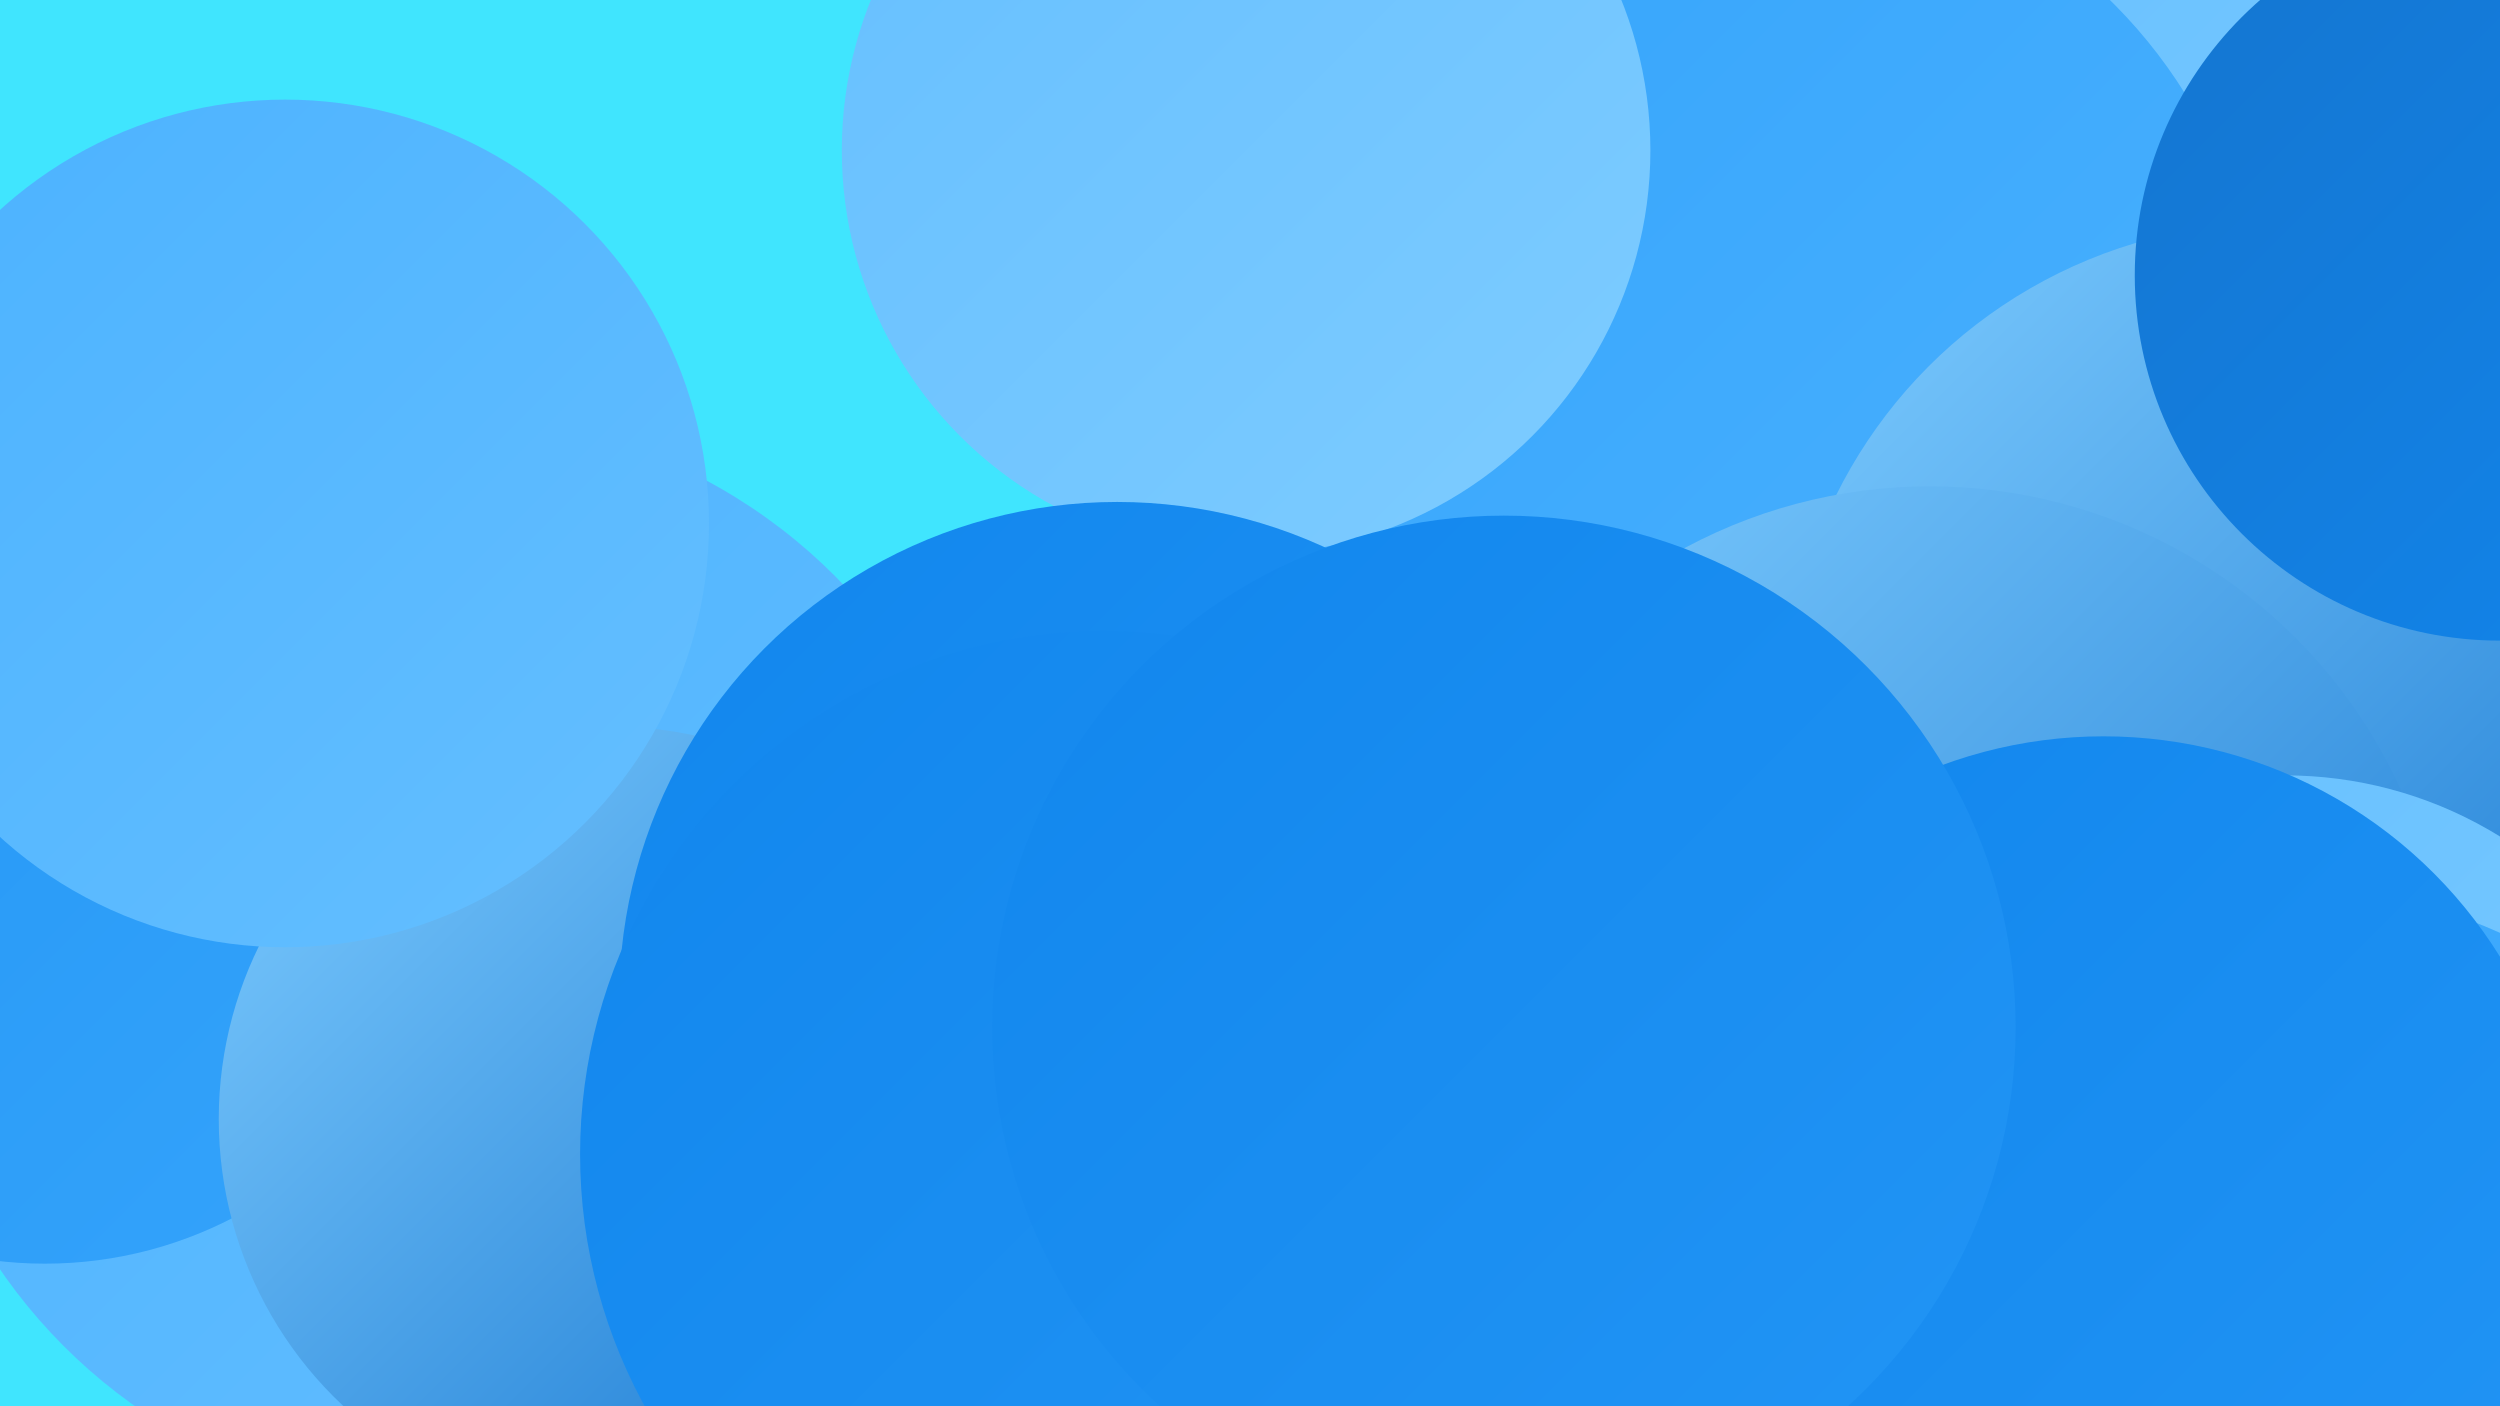
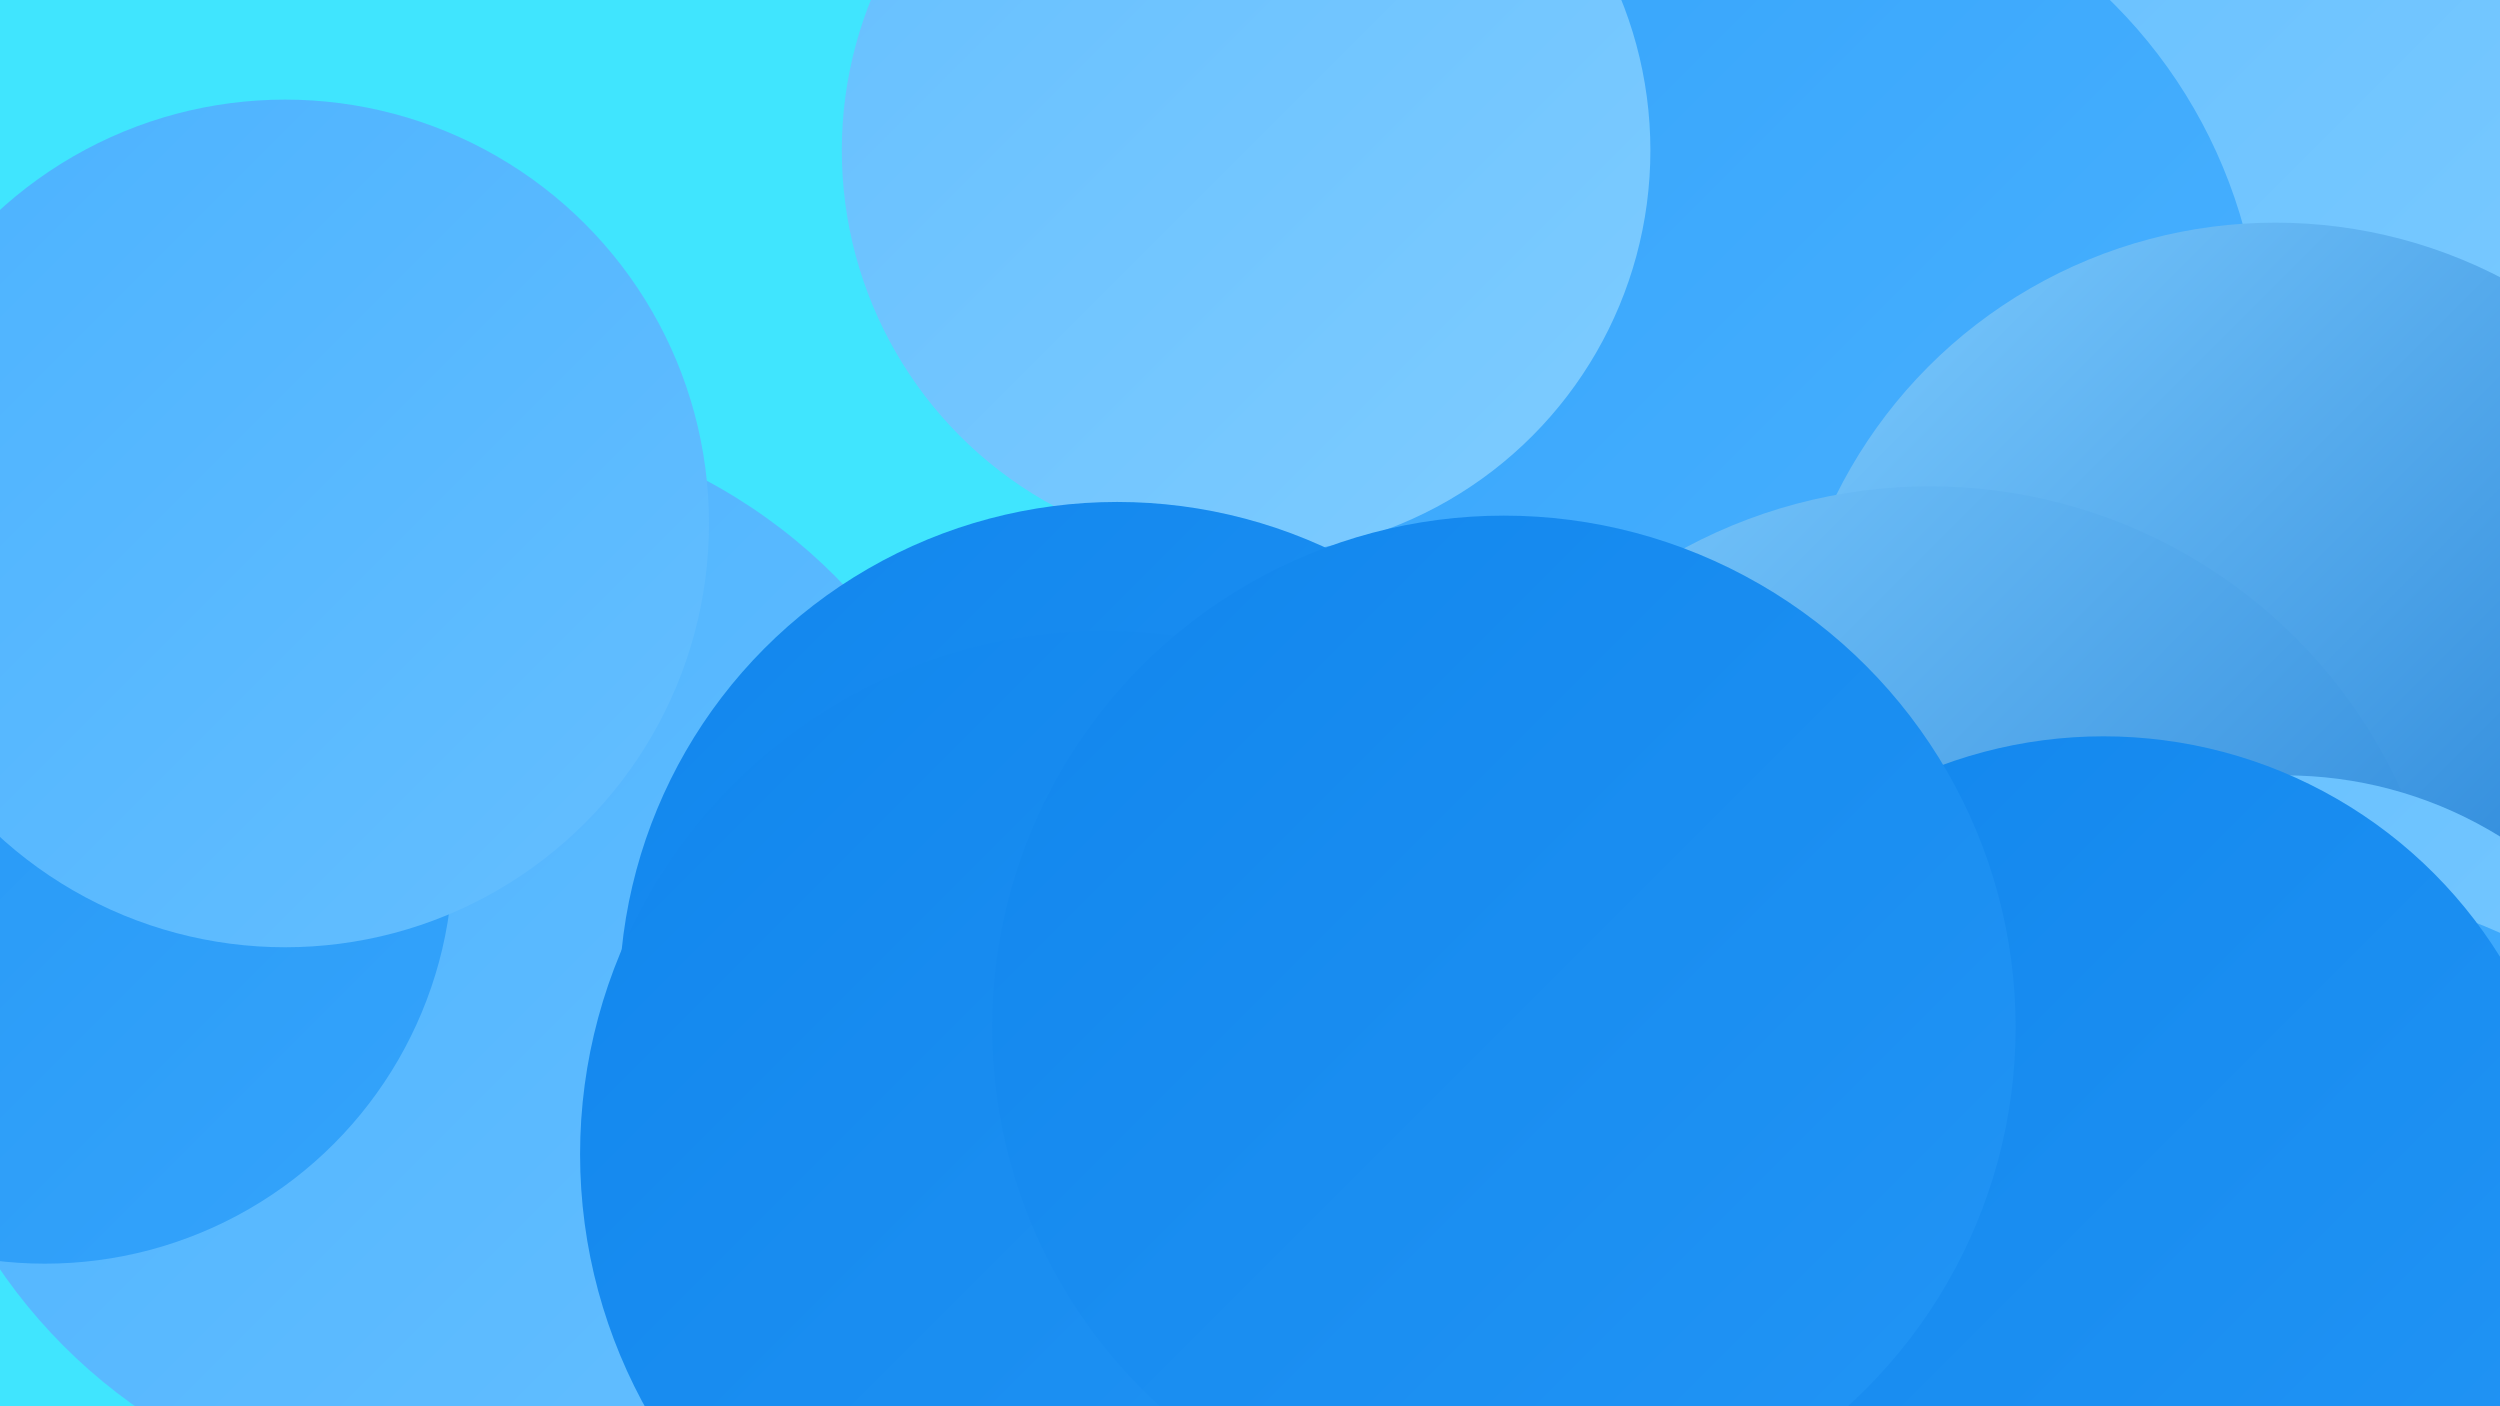
<svg xmlns="http://www.w3.org/2000/svg" width="1280" height="720">
  <defs>
    <linearGradient id="grad0" x1="0%" y1="0%" x2="100%" y2="100%">
      <stop offset="0%" style="stop-color:#1575cf;stop-opacity:1" />
      <stop offset="100%" style="stop-color:#1186ed;stop-opacity:1" />
    </linearGradient>
    <linearGradient id="grad1" x1="0%" y1="0%" x2="100%" y2="100%">
      <stop offset="0%" style="stop-color:#1186ed;stop-opacity:1" />
      <stop offset="100%" style="stop-color:#2295f5;stop-opacity:1" />
    </linearGradient>
    <linearGradient id="grad2" x1="0%" y1="0%" x2="100%" y2="100%">
      <stop offset="0%" style="stop-color:#2295f5;stop-opacity:1" />
      <stop offset="100%" style="stop-color:#35a4fb;stop-opacity:1" />
    </linearGradient>
    <linearGradient id="grad3" x1="0%" y1="0%" x2="100%" y2="100%">
      <stop offset="0%" style="stop-color:#35a4fb;stop-opacity:1" />
      <stop offset="100%" style="stop-color:#4bb2ff;stop-opacity:1" />
    </linearGradient>
    <linearGradient id="grad4" x1="0%" y1="0%" x2="100%" y2="100%">
      <stop offset="0%" style="stop-color:#4bb2ff;stop-opacity:1" />
      <stop offset="100%" style="stop-color:#65bfff;stop-opacity:1" />
    </linearGradient>
    <linearGradient id="grad5" x1="0%" y1="0%" x2="100%" y2="100%">
      <stop offset="0%" style="stop-color:#65bfff;stop-opacity:1" />
      <stop offset="100%" style="stop-color:#7eccff;stop-opacity:1" />
    </linearGradient>
    <linearGradient id="grad6" x1="0%" y1="0%" x2="100%" y2="100%">
      <stop offset="0%" style="stop-color:#7eccff;stop-opacity:1" />
      <stop offset="100%" style="stop-color:#1575cf;stop-opacity:1" />
    </linearGradient>
  </defs>
  <rect width="1280" height="720" fill="#40e5fe" />
  <circle cx="230" cy="492" r="279" fill="url(#grad4)" />
  <circle cx="23" cy="438" r="209" fill="url(#grad2)" />
  <circle cx="1135" cy="432" r="254" fill="url(#grad3)" />
-   <circle cx="313" cy="573" r="201" fill="url(#grad6)" />
  <circle cx="1166" cy="95" r="246" fill="url(#grad5)" />
  <circle cx="146" cy="268" r="217" fill="url(#grad4)" />
  <circle cx="1184" cy="516" r="280" fill="url(#grad3)" />
  <circle cx="859" cy="544" r="189" fill="url(#grad6)" />
  <circle cx="899" cy="185" r="259" fill="url(#grad3)" />
  <circle cx="638" cy="77" r="207" fill="url(#grad5)" />
  <circle cx="1165" cy="365" r="251" fill="url(#grad6)" />
  <circle cx="988" cy="514" r="265" fill="url(#grad6)" />
-   <circle cx="1280" cy="141" r="187" fill="url(#grad0)" />
  <circle cx="572" cy="512" r="255" fill="url(#grad1)" />
  <circle cx="1170" cy="606" r="209" fill="url(#grad5)" />
  <circle cx="717" cy="690" r="209" fill="url(#grad5)" />
  <circle cx="1180" cy="698" r="242" fill="url(#grad3)" />
  <circle cx="1077" cy="616" r="239" fill="url(#grad1)" />
  <circle cx="565" cy="591" r="268" fill="url(#grad1)" />
  <circle cx="770" cy="526" r="262" fill="url(#grad1)" />
</svg>